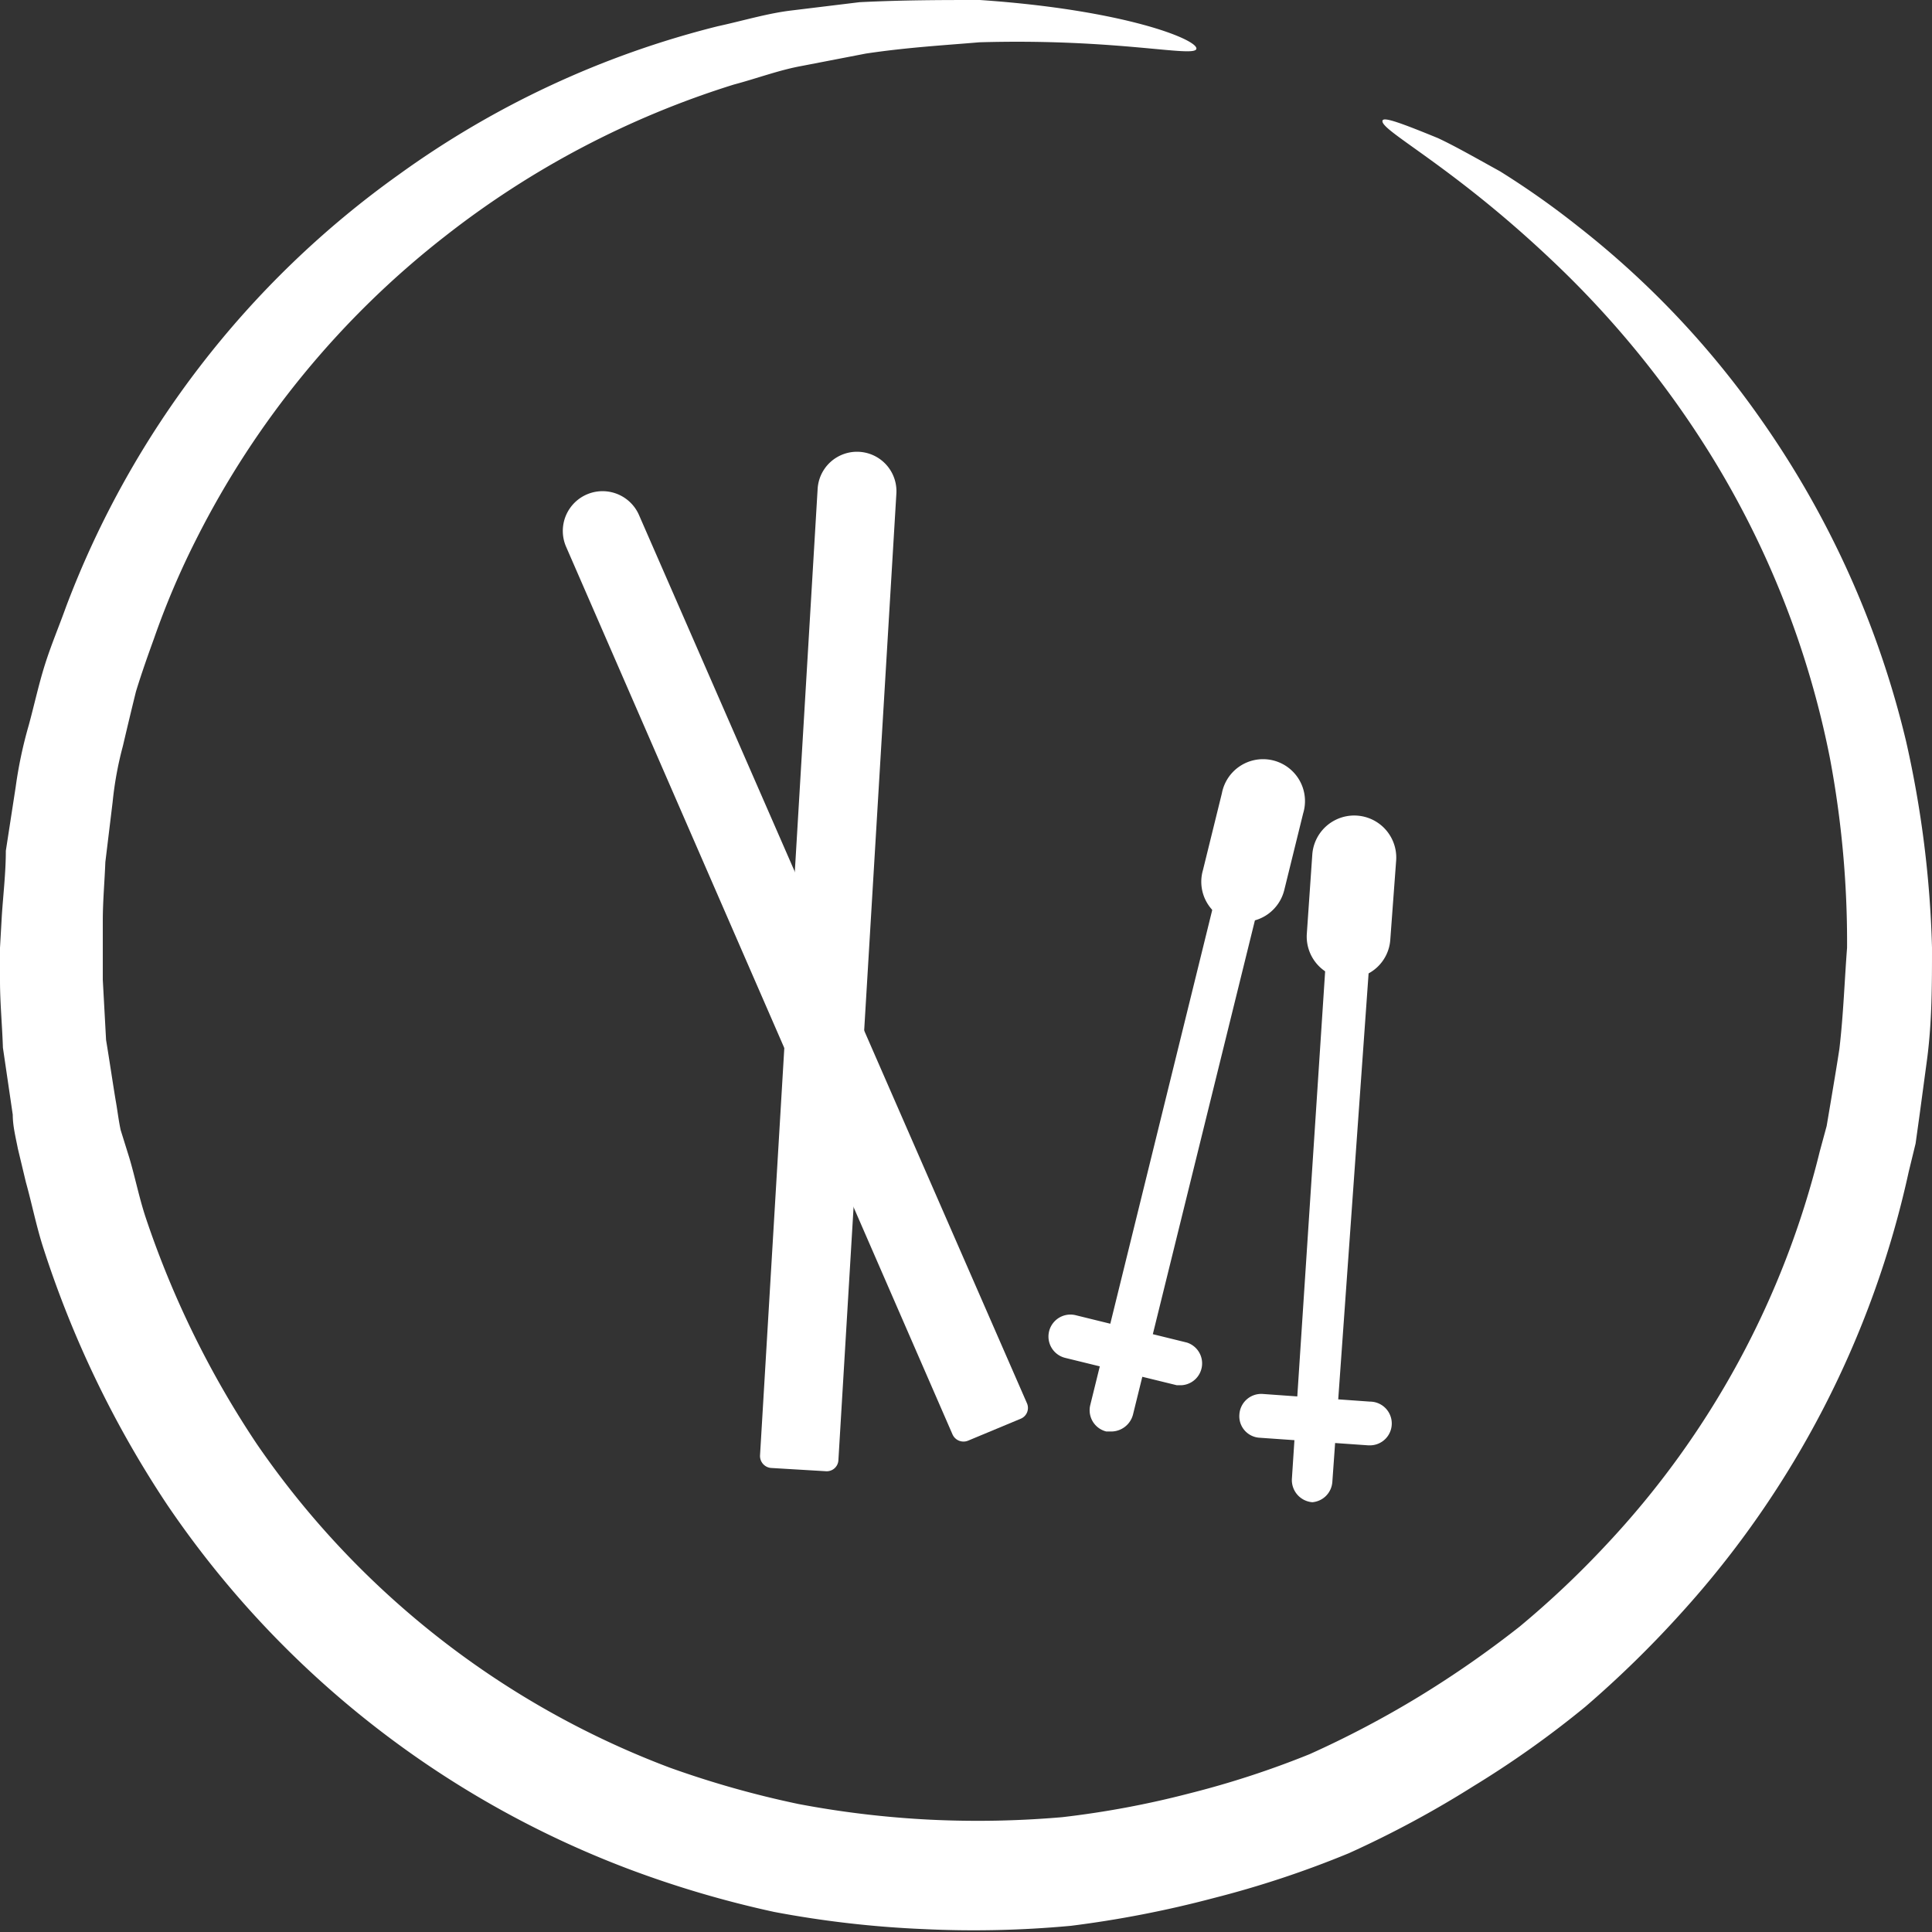
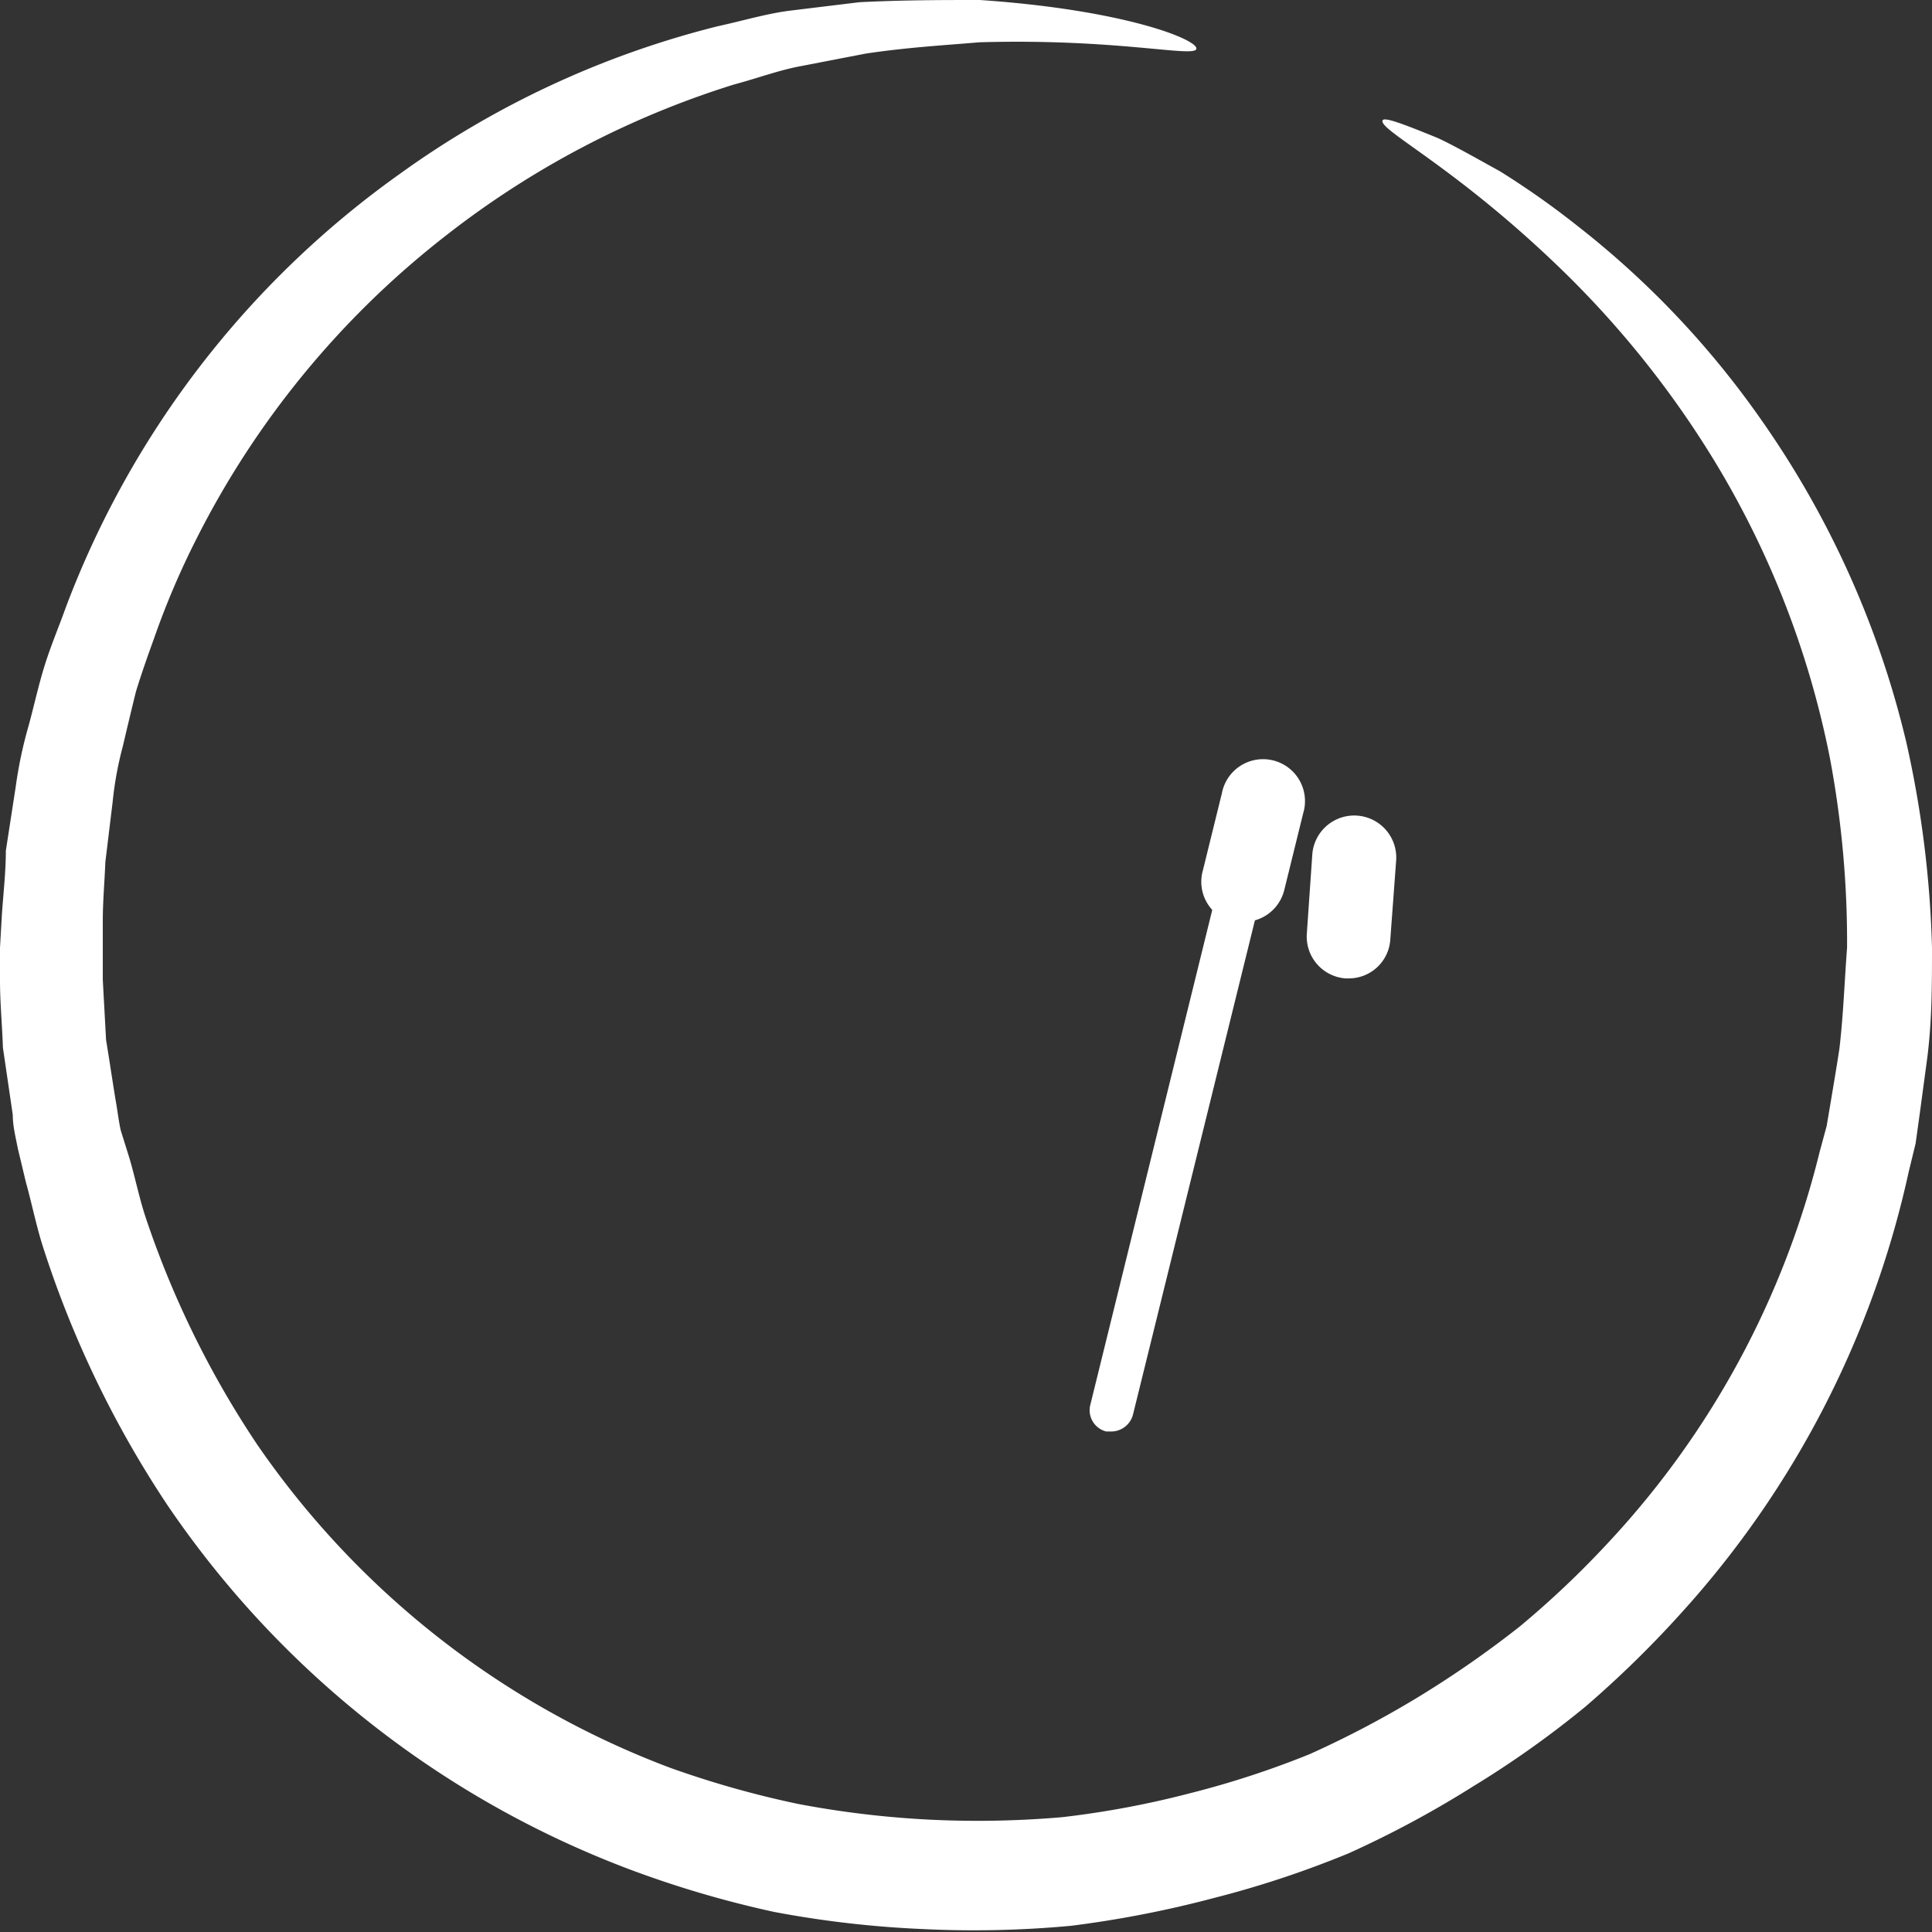
<svg xmlns="http://www.w3.org/2000/svg" id="Ebene_1" data-name="Ebene 1" width="53" height="53" viewBox="0 0 53 53">
  <rect x="0" y="0" width="53" height="53" fill="#333333" stroke="none" />
  <defs>
    <style>.cls-1{fill:#fff;}</style>
  </defs>
  <path class="cls-1" d="M52.29,20.34a25.72,25.72,0,0,0-4-8.86,24.62,24.62,0,0,0-5-5.27A23,23,0,0,0,41.15,4.7c-.67-.37-1.23-.69-1.7-.91-1-.41-1.47-.58-1.52-.49-.13.25,1.84,1.19,4.61,3.81a26.64,26.64,0,0,1,4.36,5.32,25,25,0,0,1,3.3,8.37A27.29,27.29,0,0,1,50.67,26c-.07.91-.1,1.83-.21,2.77-.07.46-.15.93-.23,1.41l-.12.71-.19.7a24.13,24.13,0,0,1-5.84,10.77,25.61,25.61,0,0,1-2.39,2.26,28.25,28.25,0,0,1-2.76,1.92,27.32,27.32,0,0,1-3,1.58,25.1,25.1,0,0,1-3.31,1.08,25.41,25.41,0,0,1-3.48.65,27,27,0,0,1-3.6.07,26.41,26.41,0,0,1-3.63-.43,26.53,26.53,0,0,1-3.54-1A24,24,0,0,1,7.05,39.62,26.06,26.06,0,0,1,4,33.41c-.18-.54-.29-1.1-.45-1.64L3.31,31c-.06-.28-.09-.56-.14-.83-.09-.55-.17-1.1-.26-1.64l-.09-1.65,0-.81,0-.81c0-.54.05-1.08.07-1.61L3.09,22a9.6,9.6,0,0,1,.28-1.53q.18-.77.36-1.5c.15-.49.33-1,.49-1.44a22.15,22.15,0,0,1,1.16-2.73,24.52,24.52,0,0,1,6.83-8.32,24.77,24.77,0,0,1,7.92-4.16c.64-.17,1.25-.4,1.86-.51l1.76-.34c1.13-.17,2.18-.23,3.12-.31,3.79-.11,5.9.43,5.95.18S30.85.27,26.88,0c-1,0-2.09,0-3.3.06L21.69.29c-.65.08-1.31.28-2,.43a25.47,25.47,0,0,0-8.75,4.07A25.71,25.71,0,0,0,1.81,16.65c-.19.53-.41,1.05-.58,1.59s-.29,1.1-.44,1.65a11.93,11.93,0,0,0-.36,1.7L.16,23.34c0,.59-.07,1.18-.11,1.78L0,26l0,.9c0,.61.06,1.22.08,1.84l.27,1.84c0,.31.08.62.14.93l.22.92c.17.61.29,1.23.49,1.84a28.47,28.47,0,0,0,3.38,7,26.68,26.68,0,0,0,12.66,10,28.58,28.58,0,0,0,4,1.18,28.47,28.47,0,0,0,4.09.47,28.77,28.77,0,0,0,4.05-.09,29.69,29.69,0,0,0,3.91-.76A27.44,27.44,0,0,0,37,50.84,28.11,28.11,0,0,0,40.42,49a27,27,0,0,0,3.07-2.18,29.06,29.06,0,0,0,2.63-2.57,26.37,26.37,0,0,0,6.24-12.1l.19-.78.11-.79.21-1.56C53,28,53,27,53,26A29,29,0,0,0,52.29,20.34Z" transform="translate(0 0)" />
-   <path class="cls-1" d="M22.66,40.36a.32.32,0,0,0,.34-.31l1.59-26.51a1.08,1.08,0,1,0-2.16-.13L20.85,39.92a.33.33,0,0,0,.3.35Z" transform="translate(0 0)" />
-   <path class="cls-1" d="M28,38.92a.32.32,0,0,0,.17-.43L17.53,14.13a1.08,1.08,0,1,0-2,.87l10.6,24.35a.33.33,0,0,0,.43.17Z" transform="translate(0 0)" />
  <path class="cls-1" d="M34.07,25.29a1.24,1.24,0,0,1-.27,0A1.14,1.14,0,0,1,33,23.87l.52-2.11a1.15,1.15,0,1,1,2.23.55l-.52,2.11A1.15,1.15,0,0,1,34.07,25.29Z" transform="translate(0 0)" />
  <path class="cls-1" d="M30.49,39.27l-.14,0a.6.6,0,0,1-.44-.73l3.73-15.14a.6.6,0,0,1,1.17.29L31.08,38.81A.62.62,0,0,1,30.49,39.27Z" transform="translate(0 0)" />
-   <path class="cls-1" d="M32.42,38l-.14,0-3.06-.75a.6.6,0,0,1,.29-1.17l3.05.75A.6.6,0,0,1,32.42,38Z" transform="translate(0 0)" />
  <path class="cls-1" d="M37,26.84h-.09a1.15,1.15,0,0,1-1.06-1.23L36,23.44a1.15,1.15,0,0,1,2.3.17l-.16,2.16A1.14,1.14,0,0,1,37,26.84Z" transform="translate(0 0)" />
-   <path class="cls-1" d="M36,41.21h0a.61.61,0,0,1-.56-.64L36.46,25a.63.63,0,0,1,.65-.56.6.6,0,0,1,.55.64L36.55,40.65A.6.6,0,0,1,36,41.21Z" transform="translate(0 0)" />
-   <path class="cls-1" d="M37.54,39.65h0l-3-.21A.59.59,0,0,1,34,38.8a.6.6,0,0,1,.64-.56l2.94.21a.6.6,0,0,1,0,1.2Z" transform="translate(0 0)" />
</svg>